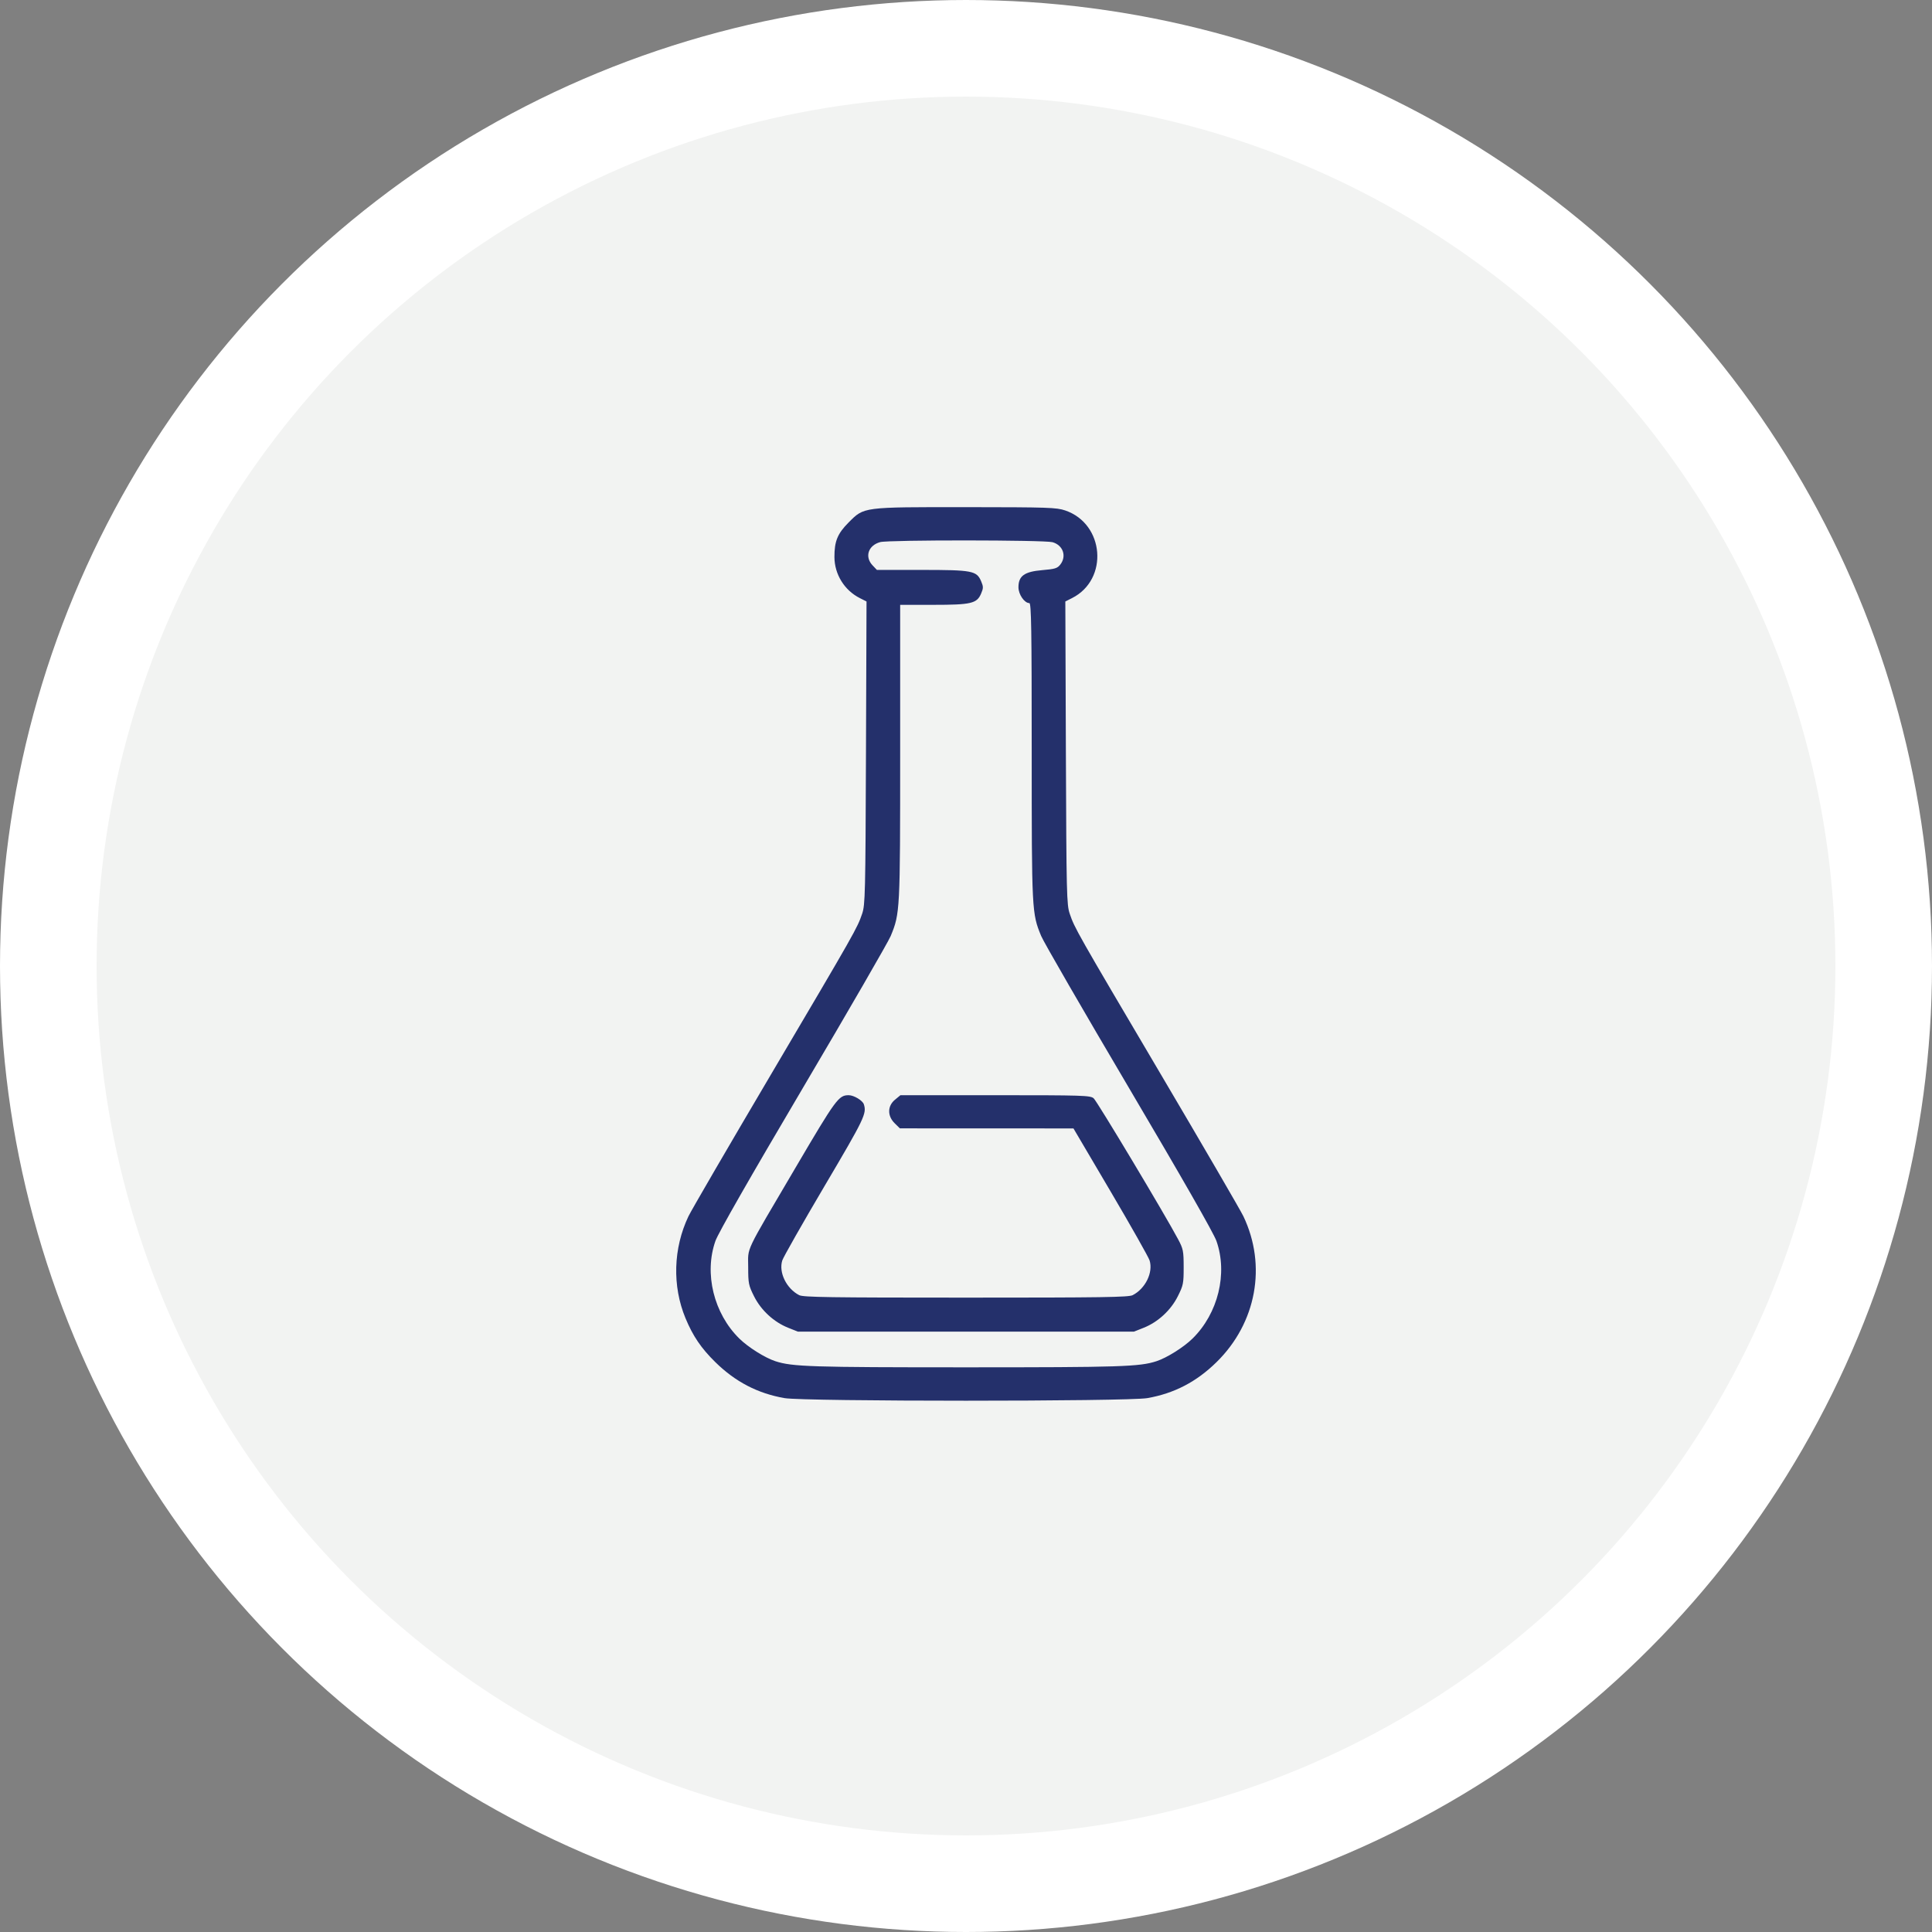
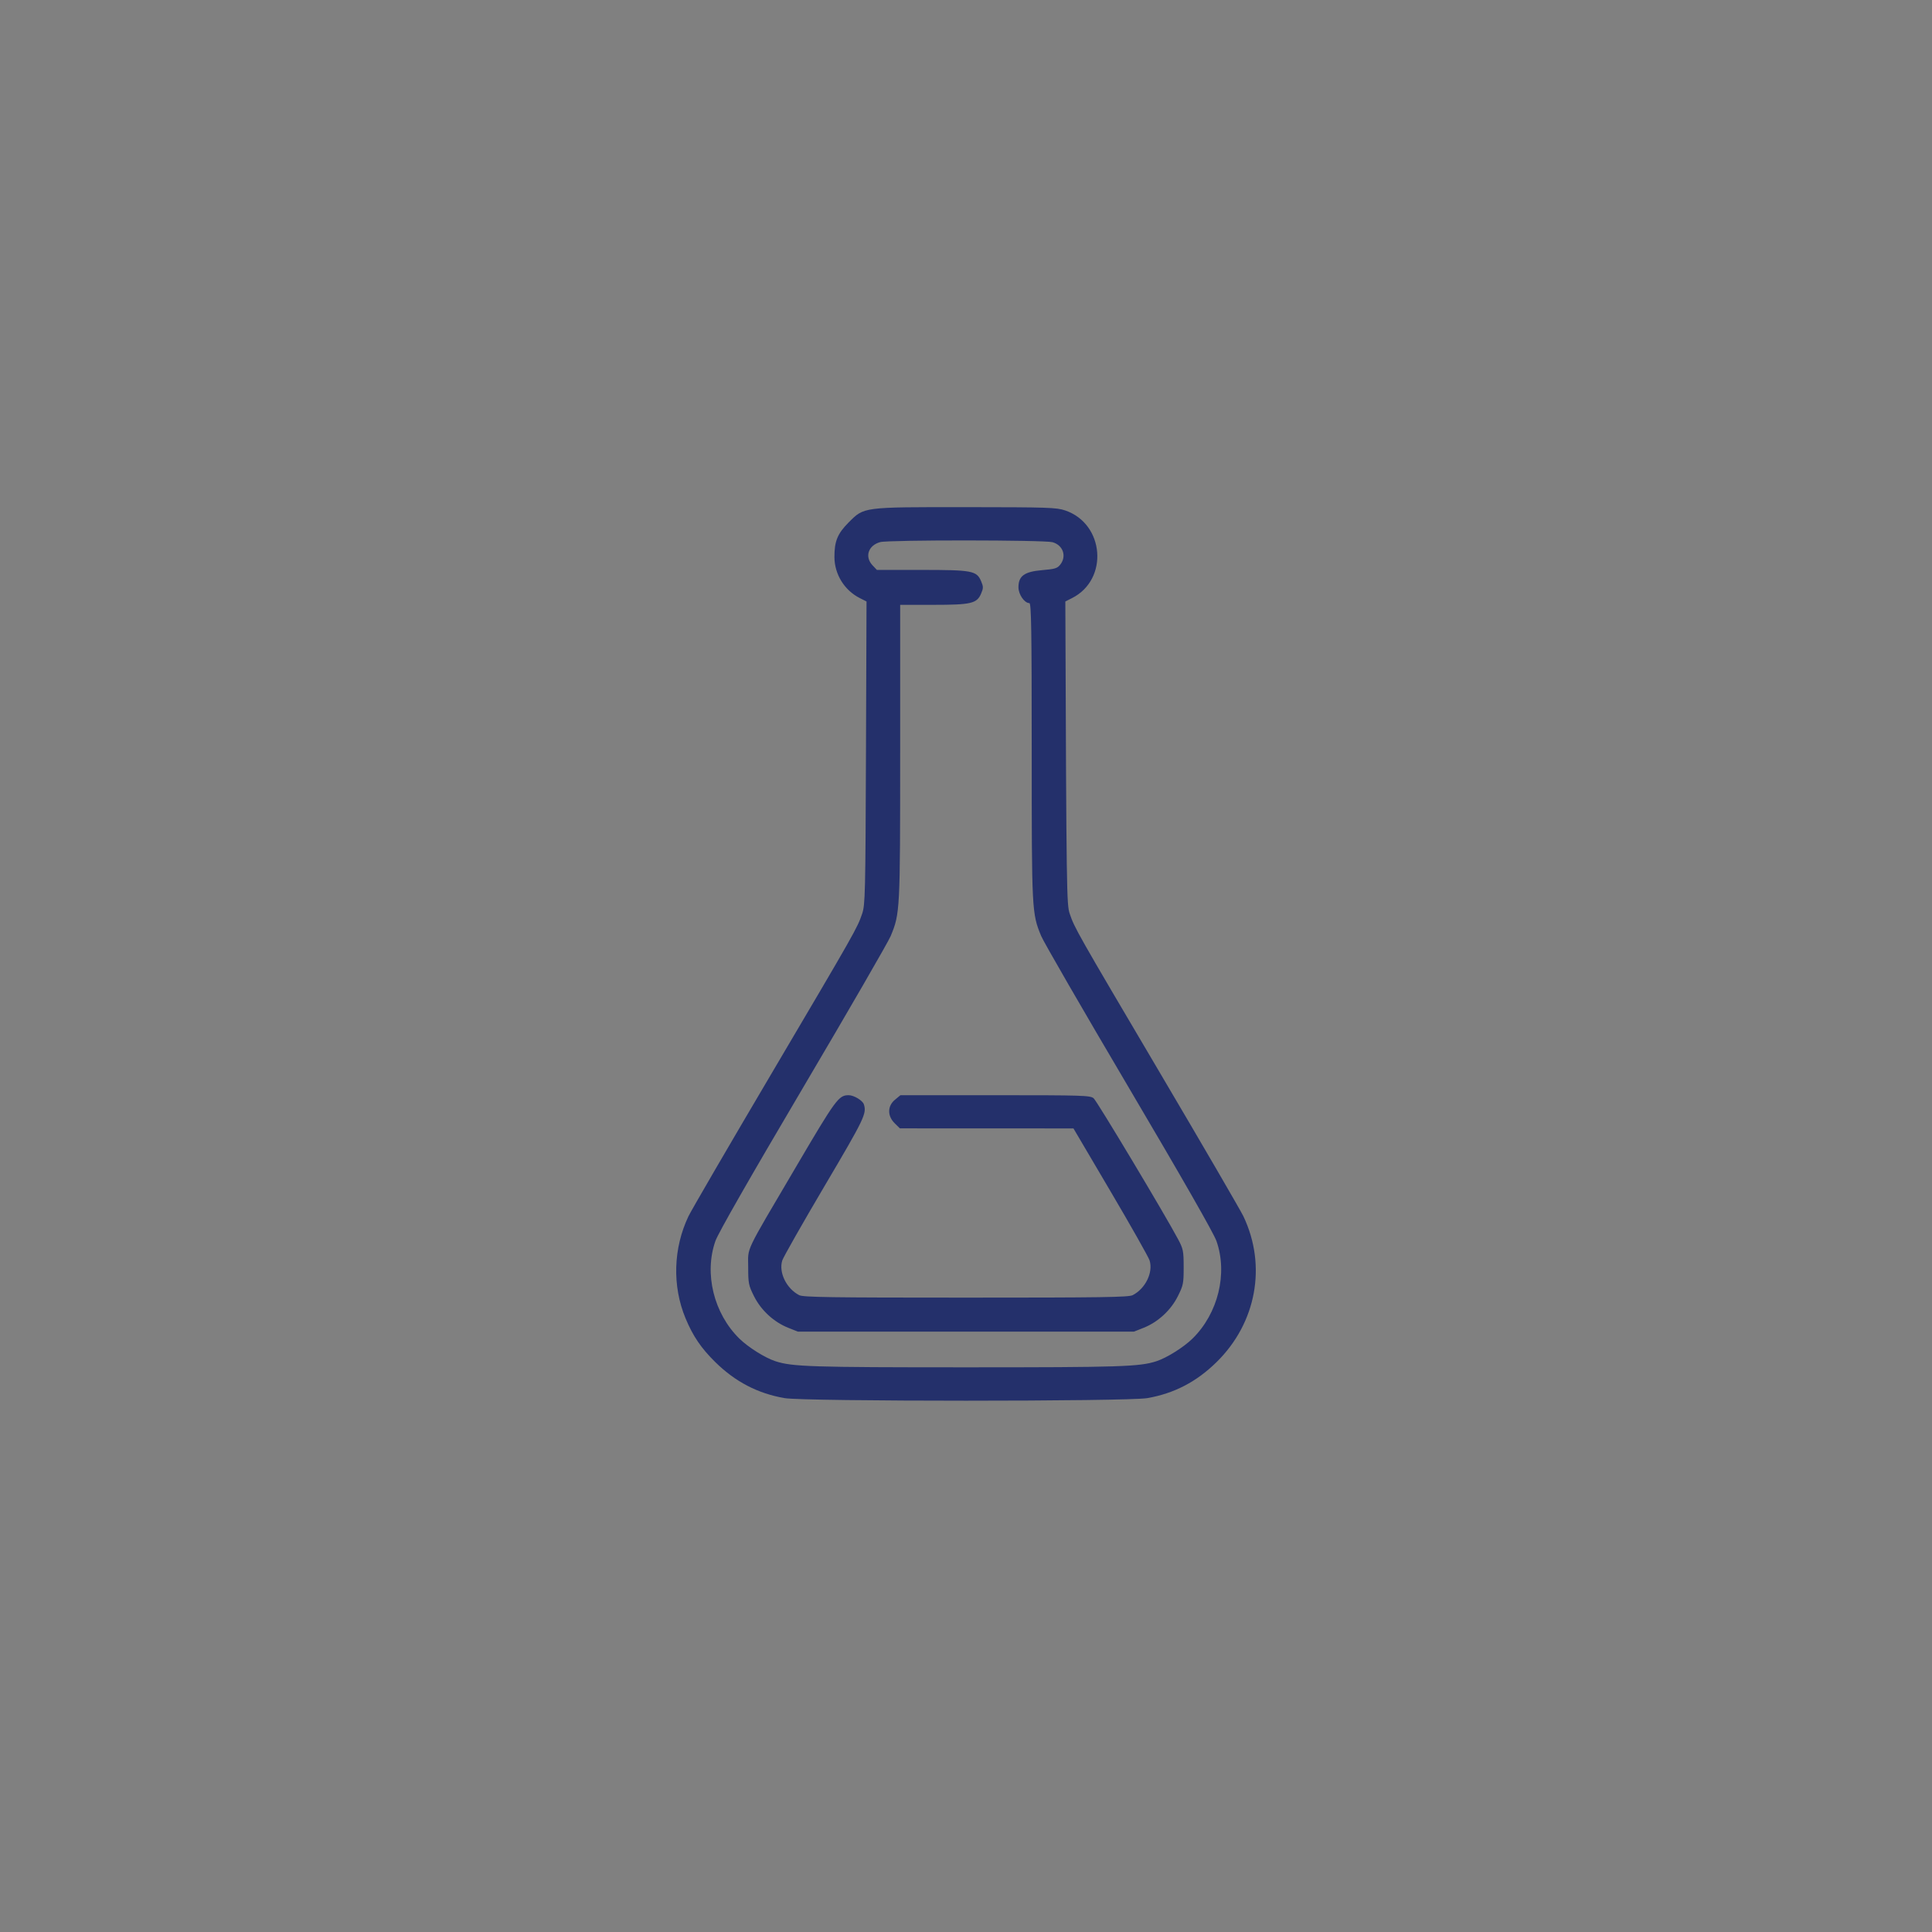
<svg xmlns="http://www.w3.org/2000/svg" width="80" height="80" viewBox="0 0 80 80" fill="none">
  <rect x="0" y="0" width="80" height="80" fill="#808080" stroke="none" />
-   <circle cx="40" cy="40" r="38" fill="#F2F3F2" stroke="white" stroke-width="4" />
-   <path fill-rule="evenodd" clip-rule="evenodd" d="M44.106 21.136C45.735 21.688 45.917 23.994 44.392 24.765L44.113 24.906L44.136 31.172C44.158 37.024 44.168 37.464 44.295 37.835C44.499 38.436 44.563 38.548 48.038 44.436C49.818 47.452 51.37 50.12 51.486 50.363C52.462 52.411 52.025 54.783 50.373 56.404C49.544 57.218 48.62 57.699 47.509 57.893C46.696 58.036 33.298 58.036 32.485 57.893C31.374 57.699 30.45 57.218 29.621 56.404C29.034 55.828 28.692 55.324 28.385 54.584C27.831 53.248 27.877 51.688 28.508 50.363C28.624 50.12 30.176 47.452 31.957 44.436C35.432 38.548 35.495 38.436 35.7 37.835C35.826 37.464 35.836 37.024 35.858 31.172L35.881 24.906L35.602 24.765C34.964 24.442 34.555 23.78 34.552 23.066C34.55 22.413 34.678 22.098 35.137 21.637C35.785 20.986 35.693 20.998 40.029 21C43.412 21.003 43.746 21.014 44.106 21.136ZM36.448 22.447C35.952 22.582 35.795 23.054 36.129 23.408L36.31 23.599H38.156C40.261 23.599 40.442 23.634 40.626 24.067C40.722 24.292 40.722 24.352 40.626 24.578C40.451 24.99 40.218 25.045 38.638 25.045H37.274V31.144C37.274 37.727 37.269 37.822 36.881 38.76C36.779 39.006 35.145 41.833 33.25 45.042C31.047 48.773 29.739 51.06 29.625 51.384C29.149 52.731 29.555 54.387 30.615 55.428C30.982 55.788 31.678 56.225 32.108 56.365C32.806 56.593 33.597 56.618 39.997 56.618C46.398 56.618 47.188 56.593 47.886 56.365C48.316 56.225 49.012 55.788 49.379 55.428C50.44 54.387 50.845 52.731 50.369 51.384C50.255 51.06 48.947 48.773 46.744 45.042C44.849 41.833 43.215 39.006 43.114 38.76C42.725 37.822 42.721 37.73 42.721 31.108C42.721 26.061 42.703 24.973 42.623 24.973C42.42 24.973 42.172 24.613 42.172 24.318C42.172 23.847 42.417 23.671 43.158 23.608C43.682 23.564 43.783 23.533 43.903 23.38C44.177 23.03 44.02 22.575 43.582 22.451C43.249 22.357 36.793 22.352 36.448 22.447ZM45.285 45.477C45.423 45.592 48.233 50.28 48.781 51.312C48.995 51.713 49.012 51.799 49.013 52.469C49.014 53.142 48.997 53.226 48.771 53.676C48.481 54.255 47.951 54.744 47.358 54.98L46.953 55.141H39.997H33.041L32.637 54.98C32.043 54.744 31.513 54.255 31.223 53.676C30.998 53.227 30.981 53.142 30.981 52.469C30.982 51.604 30.789 52.009 32.957 48.324C34.618 45.499 34.728 45.35 35.143 45.35C35.356 45.35 35.719 45.568 35.77 45.727C35.894 46.11 35.802 46.301 34.147 49.104C33.225 50.666 32.435 52.056 32.392 52.193C32.237 52.688 32.565 53.359 33.093 53.63C33.26 53.716 34.368 53.732 39.997 53.732C45.626 53.732 46.734 53.716 46.901 53.63C47.429 53.359 47.757 52.688 47.602 52.192C47.559 52.055 46.832 50.769 45.987 49.335L44.45 46.726L40.856 46.724L37.262 46.723L37.047 46.512C36.739 46.209 36.744 45.797 37.059 45.537L37.285 45.35H41.209C44.839 45.35 45.145 45.359 45.285 45.477Z" fill="#24306B" />
+   <path fill-rule="evenodd" clip-rule="evenodd" d="M44.106 21.136C45.735 21.688 45.917 23.994 44.392 24.765L44.113 24.906C44.158 37.024 44.168 37.464 44.295 37.835C44.499 38.436 44.563 38.548 48.038 44.436C49.818 47.452 51.37 50.12 51.486 50.363C52.462 52.411 52.025 54.783 50.373 56.404C49.544 57.218 48.62 57.699 47.509 57.893C46.696 58.036 33.298 58.036 32.485 57.893C31.374 57.699 30.45 57.218 29.621 56.404C29.034 55.828 28.692 55.324 28.385 54.584C27.831 53.248 27.877 51.688 28.508 50.363C28.624 50.12 30.176 47.452 31.957 44.436C35.432 38.548 35.495 38.436 35.7 37.835C35.826 37.464 35.836 37.024 35.858 31.172L35.881 24.906L35.602 24.765C34.964 24.442 34.555 23.78 34.552 23.066C34.55 22.413 34.678 22.098 35.137 21.637C35.785 20.986 35.693 20.998 40.029 21C43.412 21.003 43.746 21.014 44.106 21.136ZM36.448 22.447C35.952 22.582 35.795 23.054 36.129 23.408L36.31 23.599H38.156C40.261 23.599 40.442 23.634 40.626 24.067C40.722 24.292 40.722 24.352 40.626 24.578C40.451 24.99 40.218 25.045 38.638 25.045H37.274V31.144C37.274 37.727 37.269 37.822 36.881 38.76C36.779 39.006 35.145 41.833 33.25 45.042C31.047 48.773 29.739 51.06 29.625 51.384C29.149 52.731 29.555 54.387 30.615 55.428C30.982 55.788 31.678 56.225 32.108 56.365C32.806 56.593 33.597 56.618 39.997 56.618C46.398 56.618 47.188 56.593 47.886 56.365C48.316 56.225 49.012 55.788 49.379 55.428C50.44 54.387 50.845 52.731 50.369 51.384C50.255 51.06 48.947 48.773 46.744 45.042C44.849 41.833 43.215 39.006 43.114 38.76C42.725 37.822 42.721 37.73 42.721 31.108C42.721 26.061 42.703 24.973 42.623 24.973C42.42 24.973 42.172 24.613 42.172 24.318C42.172 23.847 42.417 23.671 43.158 23.608C43.682 23.564 43.783 23.533 43.903 23.38C44.177 23.03 44.02 22.575 43.582 22.451C43.249 22.357 36.793 22.352 36.448 22.447ZM45.285 45.477C45.423 45.592 48.233 50.28 48.781 51.312C48.995 51.713 49.012 51.799 49.013 52.469C49.014 53.142 48.997 53.226 48.771 53.676C48.481 54.255 47.951 54.744 47.358 54.98L46.953 55.141H39.997H33.041L32.637 54.98C32.043 54.744 31.513 54.255 31.223 53.676C30.998 53.227 30.981 53.142 30.981 52.469C30.982 51.604 30.789 52.009 32.957 48.324C34.618 45.499 34.728 45.35 35.143 45.35C35.356 45.35 35.719 45.568 35.77 45.727C35.894 46.11 35.802 46.301 34.147 49.104C33.225 50.666 32.435 52.056 32.392 52.193C32.237 52.688 32.565 53.359 33.093 53.63C33.26 53.716 34.368 53.732 39.997 53.732C45.626 53.732 46.734 53.716 46.901 53.63C47.429 53.359 47.757 52.688 47.602 52.192C47.559 52.055 46.832 50.769 45.987 49.335L44.45 46.726L40.856 46.724L37.262 46.723L37.047 46.512C36.739 46.209 36.744 45.797 37.059 45.537L37.285 45.35H41.209C44.839 45.35 45.145 45.359 45.285 45.477Z" fill="#24306B" />
</svg>